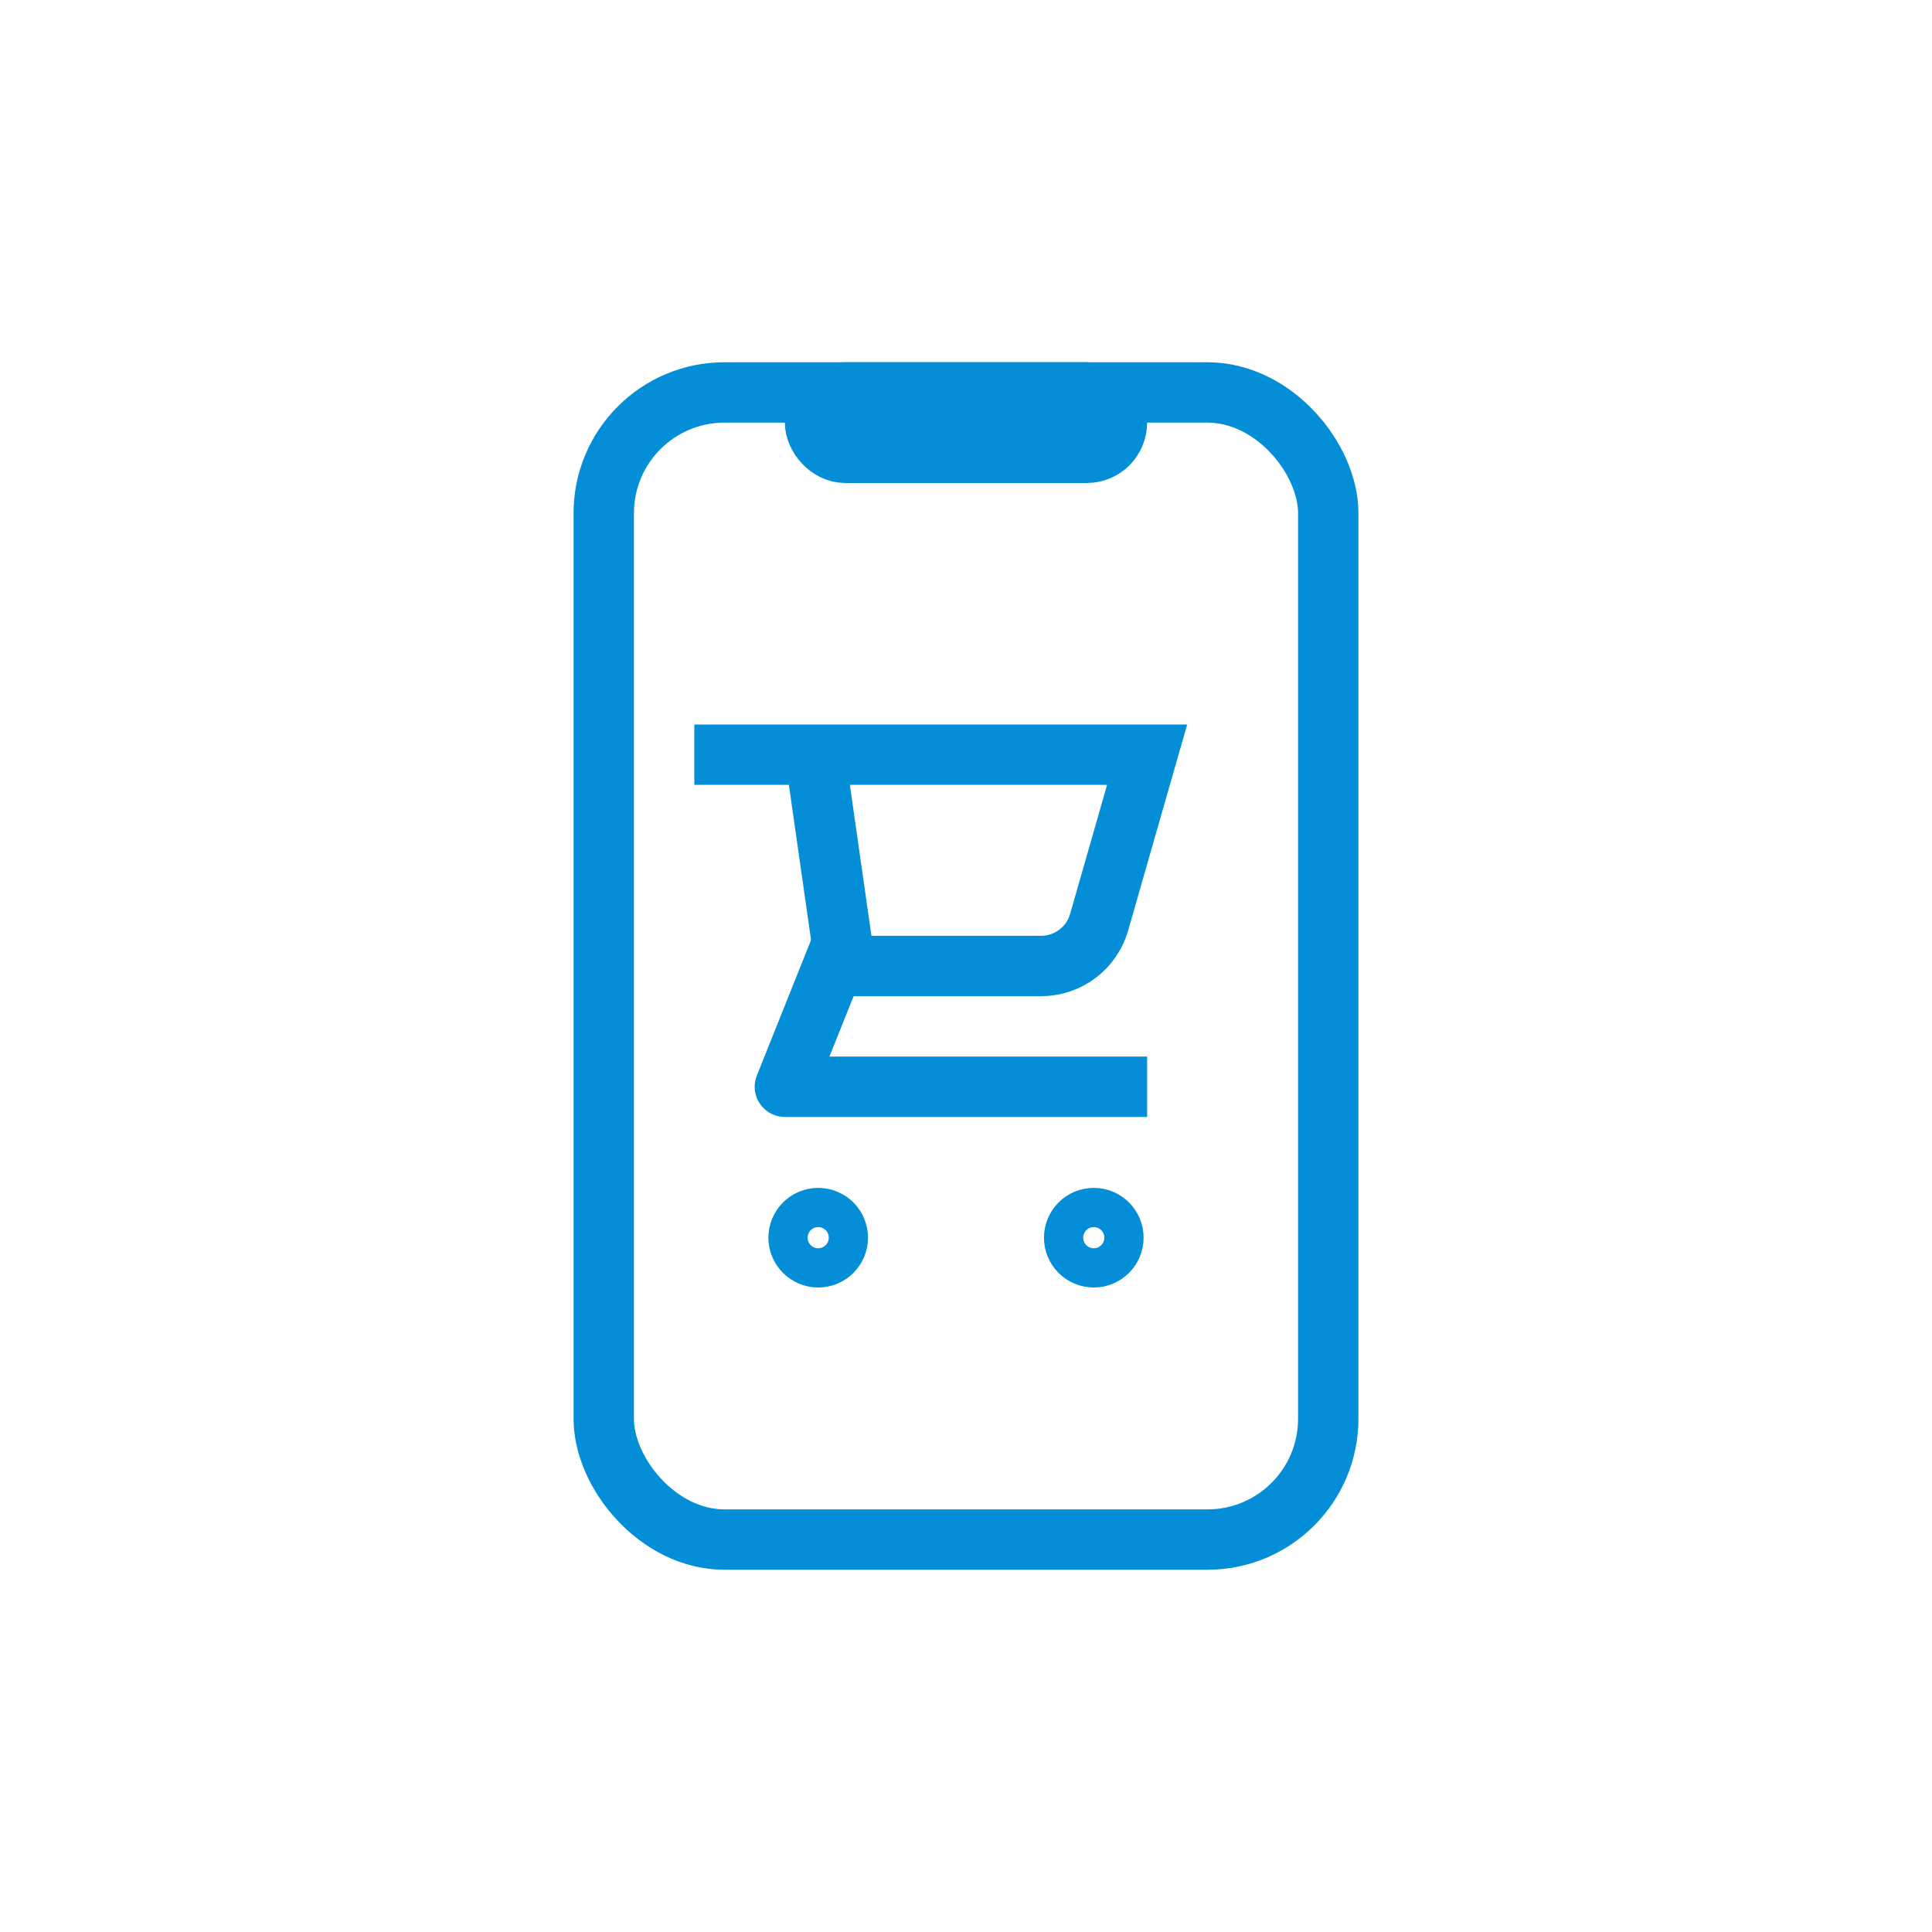
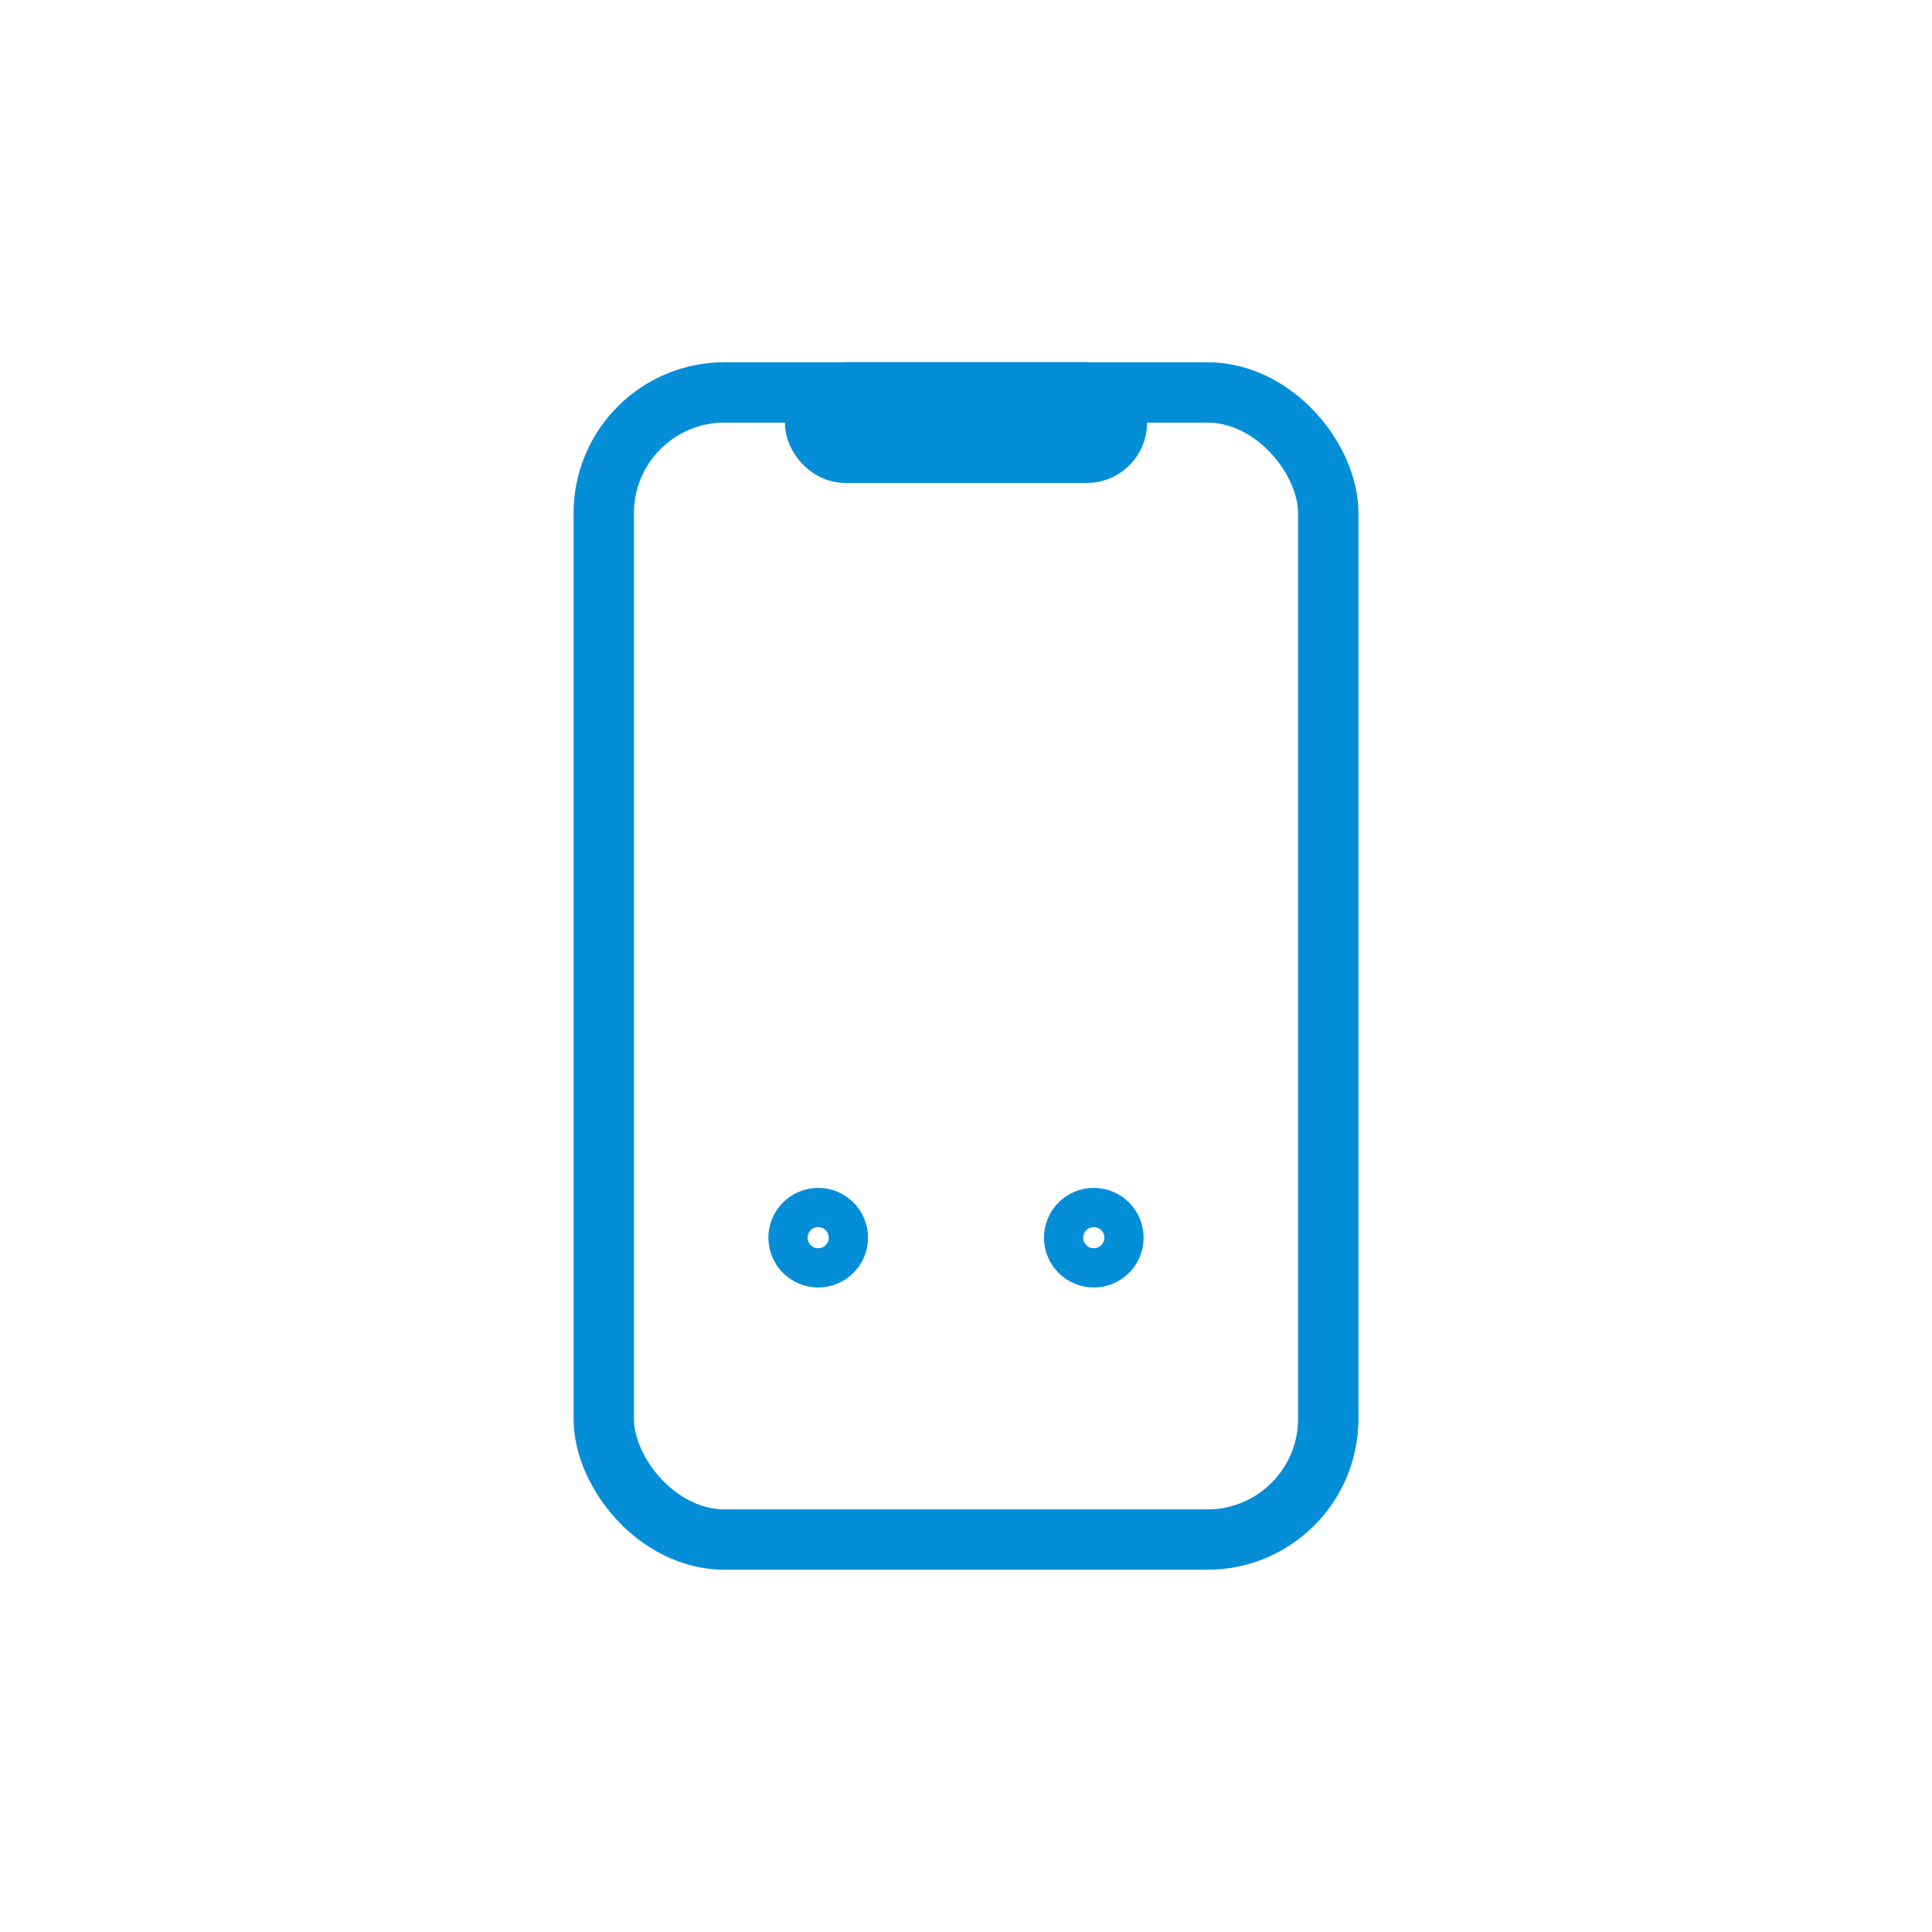
<svg xmlns="http://www.w3.org/2000/svg" width="64px" height="64px" viewBox="0 0 64 64" version="1.1">
  <title>icon_reg_azure_marketplaces</title>
  <g id="icon_reg_azure_marketplaces" stroke="none" stroke-width="1" fill="none" fill-rule="evenodd">
    <g id="Icon" transform="translate(20, 13)">
      <rect id="Rectangle" stroke="#058ED8" stroke-width="2" x="0" y="0" width="24" height="38" rx="4" />
      <rect id="Rectangle" stroke="#058ED8" stroke-width="2" x="7" y="0" width="10" height="2" rx="1" />
-       <path d="M3,12 L7,12 L8,19 L14.49,19 C15.382,18.999 16.165,18.407 16.41,17.55 L18,12 L7,12" id="Path" stroke="#058ED8" stroke-width="2" />
-       <circle id="Oval" fill-rule="nonzero" cx="6.5" cy="28.5" r="1.5" />
      <circle id="Oval" fill-rule="nonzero" cx="16.5" cy="28.5" r="1.5" />
-       <polyline id="Path" stroke="#058ED8" stroke-width="2" stroke-linejoin="round" points="18 23 6 23 8 18" />
    </g>
    <circle id="Oval" stroke="#058ED8" stroke-width="1.3" transform="translate(27.104, 41) scale(1, -1) translate(-27.104, -41) " cx="27.104" cy="41" r="1" />
    <circle id="Oval-Copy" stroke="#058ED8" stroke-width="1.3" transform="translate(36.233, 41) scale(1, -1) translate(-36.233, -41) " cx="36.233" cy="41" r="1" />
  </g>
</svg>